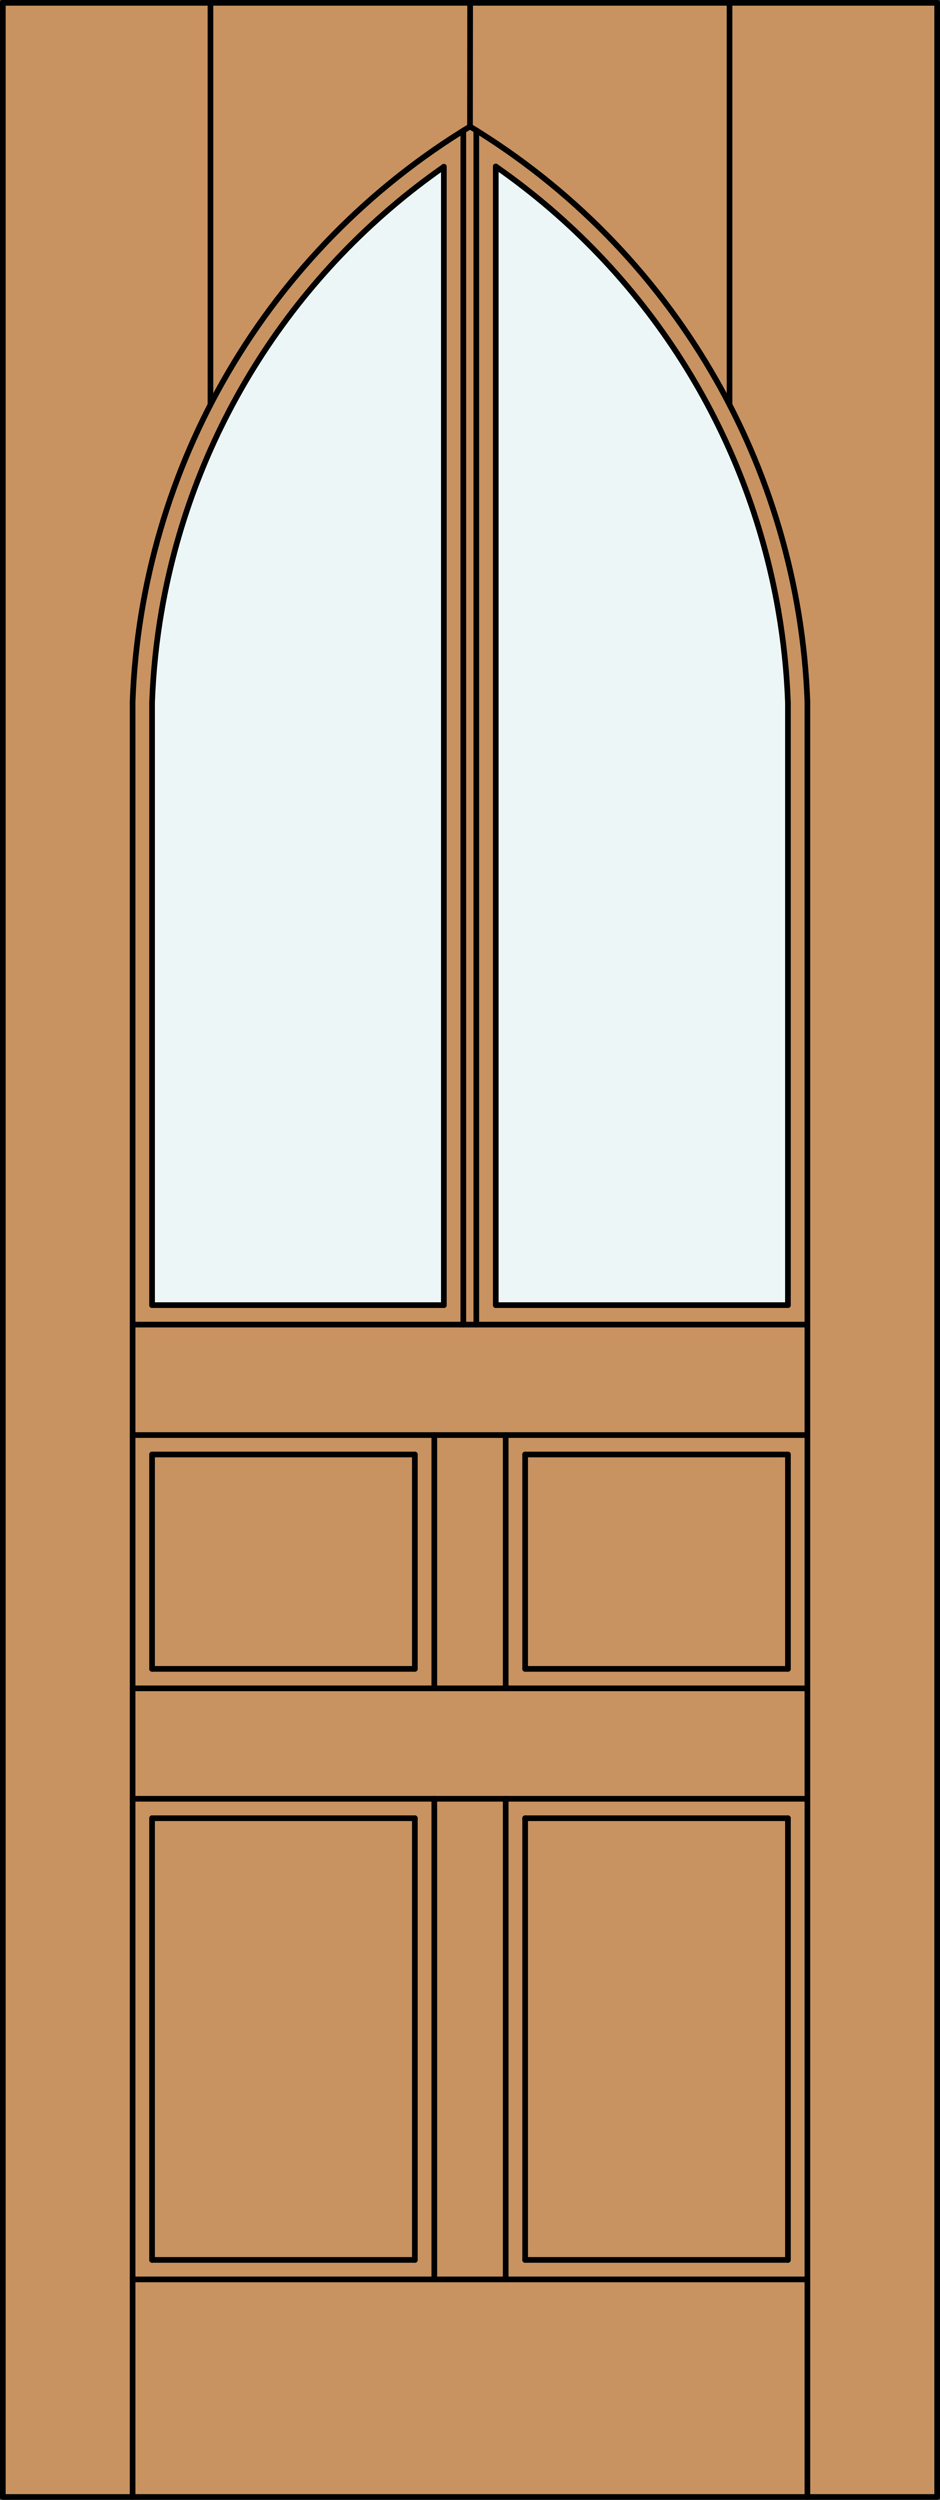
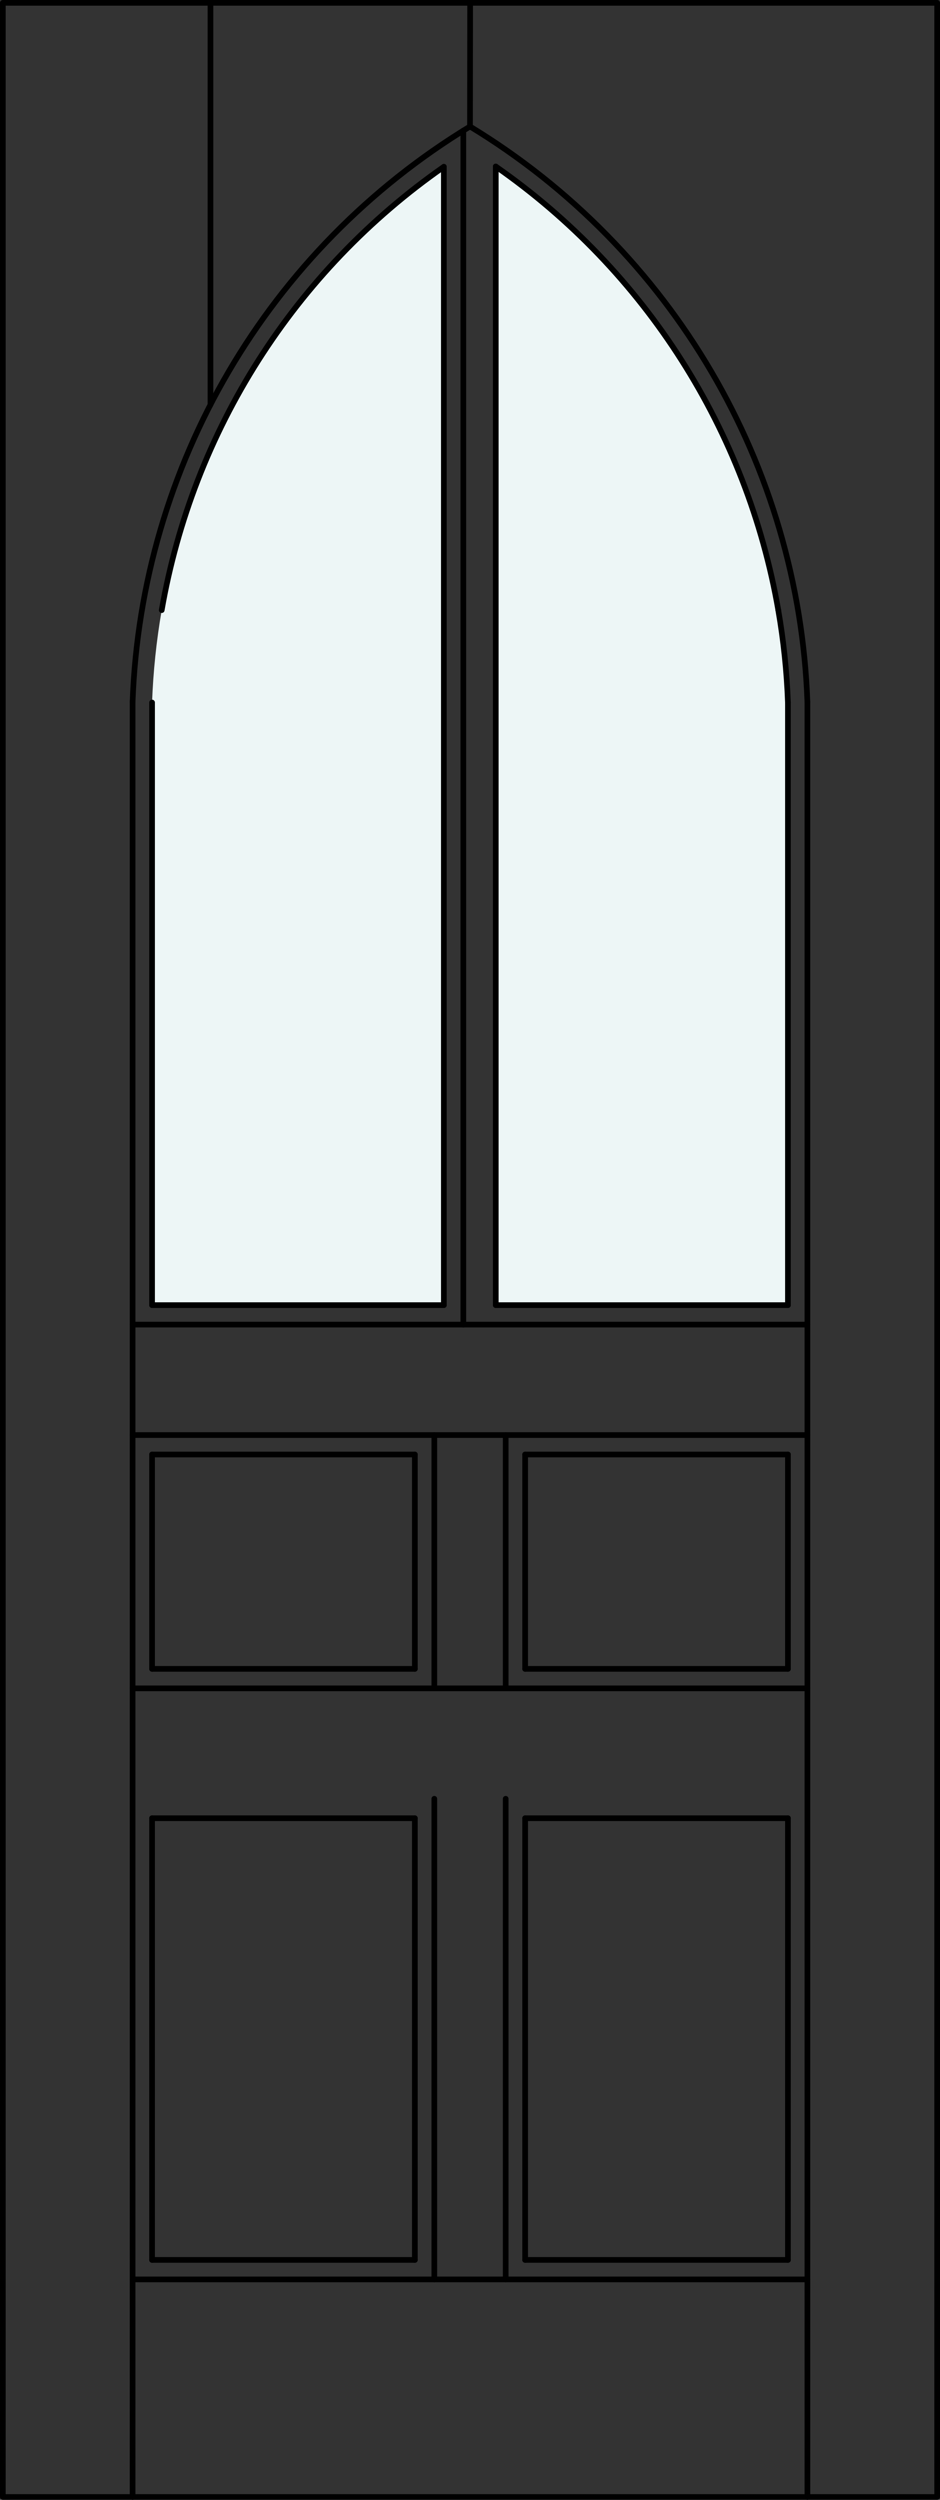
<svg xmlns="http://www.w3.org/2000/svg" version="1.1" id="Layer_1" x="0px" y="0px" width="83.012px" height="220.531px" viewBox="0 0 83.012 220.531" enable-background="new 0 0 83.012 220.531" xml:space="preserve">
  <rect x="0" y="0" width="83.012" height="220.531" fill="#333333" stroke="none" />
  <g id="RELEASE">
</g>
  <g id="DOOR_x5F_PART">
</g>
  <g id="DOOR_FILL">
-     <rect x="0.262" y="0.25" fill="#C89361" width="82.512" height="220.031" />
-   </g>
+     </g>
  <g id="GLASS">
    <path fill="#EDF6F6" d="M69.583,114.996c-0.001,0.047-0.003,0.094-0.005,0.14H43.781V14.688   c13.21,9.191,22.193,23.284,24.95,39.138c0.47,2.697,0.754,5.423,0.853,8.158V114.996z" />
    <path fill="#EDF6F6" d="M39.197,115.136H13.429v-53.16c0.099-2.733,0.383-5.456,0.852-8.15   c2.756-15.84,11.726-29.922,24.916-39.113V115.136z" />
  </g>
  <g id="_x31_">
    <rect x="0.25" y="0.25" fill="none" stroke="#000000" stroke-width="0.5" stroke-linecap="round" stroke-linejoin="round" width="82.512" height="220.031" />
    <line fill="none" stroke="#000000" stroke-width="0.5" stroke-linecap="round" stroke-linejoin="round" x1="13.429" y1="199.367" x2="36.636" y2="199.367" />
    <line fill="none" stroke="#000000" stroke-width="0.5" stroke-linecap="round" stroke-linejoin="round" x1="46.376" y1="199.367" x2="69.583" y2="199.367" />
    <line fill="none" stroke="#000000" stroke-width="0.5" stroke-linecap="round" stroke-linejoin="round" x1="69.583" y1="199.367" x2="69.583" y2="160.402" />
    <line fill="none" stroke="#000000" stroke-width="0.5" stroke-linecap="round" stroke-linejoin="round" x1="69.583" y1="147.225" x2="69.583" y2="128.314" />
    <line fill="none" stroke="#000000" stroke-width="0.5" stroke-linecap="round" stroke-linejoin="round" x1="71.302" y1="220.281" x2="71.302" y2="61.922" />
    <line fill="none" stroke="#000000" stroke-width="0.5" stroke-linecap="round" stroke-linejoin="round" x1="13.429" y1="128.314" x2="13.429" y2="147.225" />
    <line fill="none" stroke="#000000" stroke-width="0.5" stroke-linecap="round" stroke-linejoin="round" x1="13.429" y1="160.402" x2="13.429" y2="199.367" />
    <line fill="none" stroke="#000000" stroke-width="0.5" stroke-linecap="round" stroke-linejoin="round" x1="11.71" y1="61.913" x2="11.71" y2="220.281" />
    <path fill="none" stroke="#000000" stroke-width="0.5" stroke-linecap="round" stroke-linejoin="round" d="M39.197,14.712   c-13.19,9.191-22.16,23.273-24.916,39.113" />
-     <path fill="none" stroke="#000000" stroke-width="0.5" stroke-linecap="round" stroke-linejoin="round" d="M14.281,53.825   c-0.469,2.694-0.753,5.417-0.852,8.15" />
    <path fill="none" stroke="#000000" stroke-width="0.5" stroke-linecap="round" stroke-linejoin="round" d="M41.506,11.159   C23.663,21.982,12.464,41.058,11.71,61.913" />
    <path fill="none" stroke="#000000" stroke-width="0.5" stroke-linecap="round" stroke-linejoin="round" d="M69.583,61.983   c-0.099-2.735-0.383-5.461-0.853-8.158" />
    <path fill="none" stroke="#000000" stroke-width="0.5" stroke-linecap="round" stroke-linejoin="round" d="M68.731,53.825   c-2.757-15.854-11.74-29.946-24.95-39.138" />
    <path fill="none" stroke="#000000" stroke-width="0.5" stroke-linecap="round" stroke-linejoin="round" d="M71.302,61.922   c-0.751-20.858-11.95-39.938-29.796-50.763L41.518,0" />
    <line fill="none" stroke="#000000" stroke-width="0.5" stroke-linecap="round" stroke-linejoin="round" x1="18.586" y1="0.25" x2="18.586" y2="35.702" />
-     <line fill="none" stroke="#000000" stroke-width="0.5" stroke-linecap="round" stroke-linejoin="round" x1="64.426" y1="0.25" x2="64.426" y2="35.709" />
    <line fill="none" stroke="#000000" stroke-width="0.5" stroke-linecap="round" stroke-linejoin="round" x1="71.302" y1="201.086" x2="11.71" y2="201.086" />
-     <line fill="none" stroke="#000000" stroke-width="0.5" stroke-linecap="round" stroke-linejoin="round" x1="71.302" y1="158.686" x2="11.71" y2="158.686" />
    <line fill="none" stroke="#000000" stroke-width="0.5" stroke-linecap="round" stroke-linejoin="round" x1="13.429" y1="147.225" x2="36.636" y2="147.225" />
    <line fill="none" stroke="#000000" stroke-width="0.5" stroke-linecap="round" stroke-linejoin="round" x1="46.376" y1="147.225" x2="69.583" y2="147.225" />
    <line fill="none" stroke="#000000" stroke-width="0.5" stroke-linecap="round" stroke-linejoin="round" x1="11.71" y1="126.598" x2="71.302" y2="126.598" />
    <line fill="none" stroke="#000000" stroke-width="0.5" stroke-linecap="round" stroke-linejoin="round" x1="13.429" y1="128.314" x2="36.636" y2="128.314" />
    <line fill="none" stroke="#000000" stroke-width="0.5" stroke-linecap="round" stroke-linejoin="round" x1="46.376" y1="128.314" x2="69.583" y2="128.314" />
    <line fill="none" stroke="#000000" stroke-width="0.5" stroke-linecap="round" stroke-linejoin="round" x1="11.71" y1="116.855" x2="71.302" y2="116.855" />
    <line fill="none" stroke="#000000" stroke-width="0.5" stroke-linecap="round" stroke-linejoin="round" x1="69.583" y1="160.402" x2="46.376" y2="160.402" />
    <line fill="none" stroke="#000000" stroke-width="0.5" stroke-linecap="round" stroke-linejoin="round" x1="36.636" y1="160.402" x2="13.429" y2="160.402" />
    <line fill="none" stroke="#000000" stroke-width="0.5" stroke-linecap="round" stroke-linejoin="round" x1="11.71" y1="148.943" x2="71.302" y2="148.943" />
    <line fill="none" stroke="#000000" stroke-width="0.5" stroke-linecap="round" stroke-linejoin="round" x1="13.429" y1="115.136" x2="39.197" y2="115.136" />
    <line fill="none" stroke="#000000" stroke-width="0.5" stroke-linecap="round" stroke-linejoin="round" x1="43.781" y1="115.136" x2="69.583" y2="115.136" />
    <line fill="none" stroke="#000000" stroke-width="0.5" stroke-linecap="round" stroke-linejoin="round" x1="43.781" y1="14.688" x2="43.781" y2="115.136" />
-     <line fill="none" stroke="#000000" stroke-width="0.5" stroke-linecap="round" stroke-linejoin="round" x1="42.062" y1="116.855" x2="42.062" y2="11.5" />
    <line fill="none" stroke="#000000" stroke-width="0.5" stroke-linecap="round" stroke-linejoin="round" x1="46.376" y1="147.225" x2="46.376" y2="128.314" />
    <line fill="none" stroke="#000000" stroke-width="0.5" stroke-linecap="round" stroke-linejoin="round" x1="36.636" y1="147.225" x2="36.636" y2="128.314" />
    <line fill="none" stroke="#000000" stroke-width="0.5" stroke-linecap="round" stroke-linejoin="round" x1="39.197" y1="115.136" x2="39.197" y2="14.712" />
    <line fill="none" stroke="#000000" stroke-width="0.5" stroke-linecap="round" stroke-linejoin="round" x1="40.916" y1="116.855" x2="40.916" y2="11.521" />
    <line fill="none" stroke="#000000" stroke-width="0.5" stroke-linecap="round" stroke-linejoin="round" x1="38.354" y1="148.943" x2="38.354" y2="126.598" />
    <line fill="none" stroke="#000000" stroke-width="0.5" stroke-linecap="round" stroke-linejoin="round" x1="44.658" y1="148.943" x2="44.658" y2="126.598" />
    <line fill="none" stroke="#000000" stroke-width="0.5" stroke-linecap="round" stroke-linejoin="round" x1="13.429" y1="61.976" x2="13.429" y2="115.136" />
    <line fill="none" stroke="#000000" stroke-width="0.5" stroke-linecap="round" stroke-linejoin="round" x1="69.583" y1="61.983" x2="69.583" y2="115.136" />
    <line fill="none" stroke="#000000" stroke-width="0.5" stroke-linecap="round" stroke-linejoin="round" x1="36.636" y1="160.402" x2="36.636" y2="199.367" />
    <line fill="none" stroke="#000000" stroke-width="0.5" stroke-linecap="round" stroke-linejoin="round" x1="38.354" y1="158.686" x2="38.354" y2="201.086" />
    <line fill="none" stroke="#000000" stroke-width="0.5" stroke-linecap="round" stroke-linejoin="round" x1="44.658" y1="158.686" x2="44.658" y2="201.086" />
    <line fill="none" stroke="#000000" stroke-width="0.5" stroke-linecap="round" stroke-linejoin="round" x1="46.376" y1="160.402" x2="46.376" y2="199.367" />
  </g>
  <g id="_x30_">
</g>
  <g id="Layer_1_1_">
</g>
</svg>